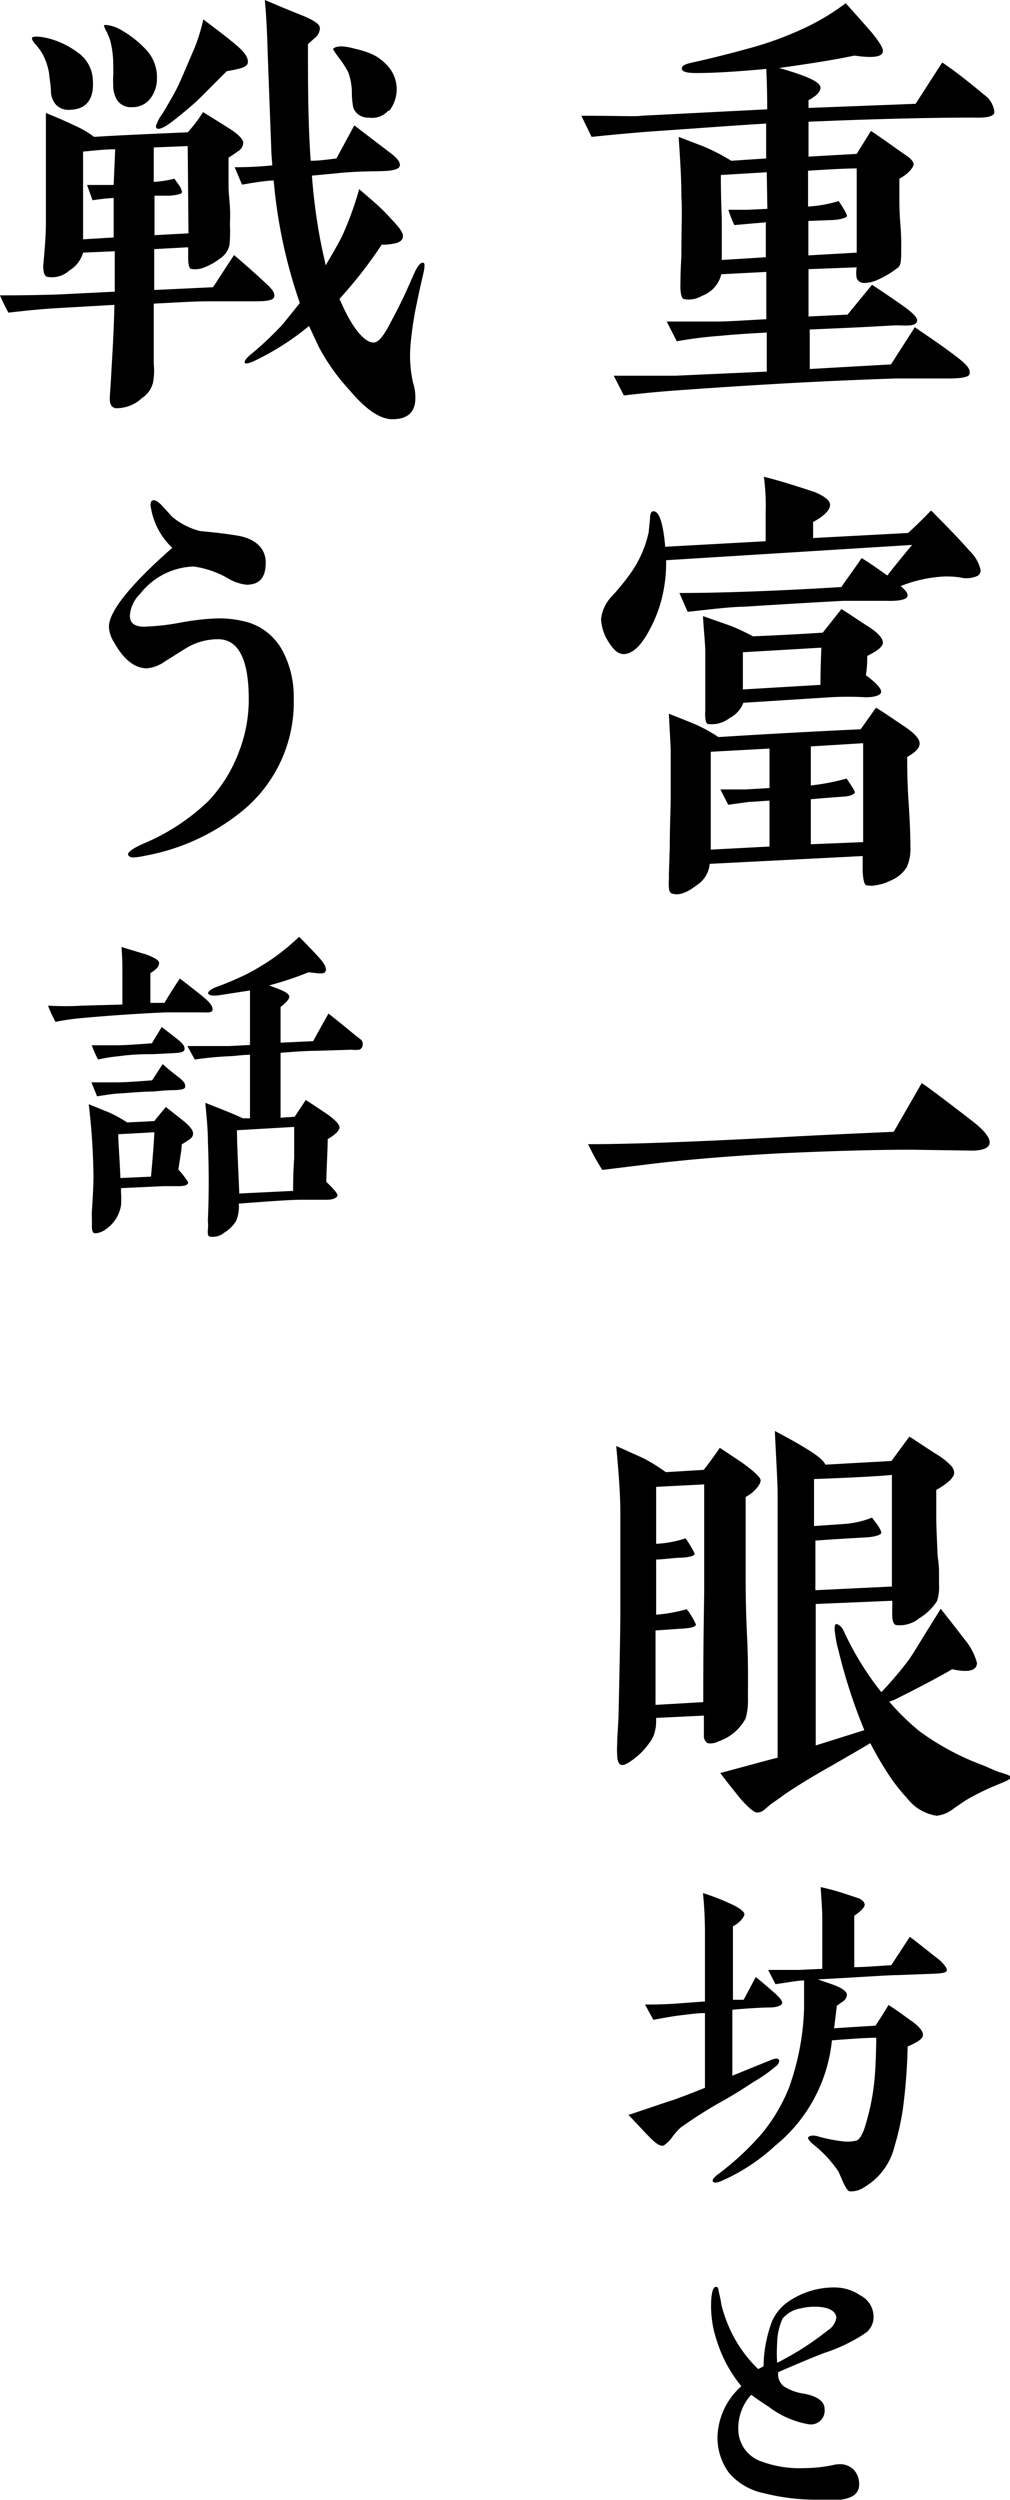
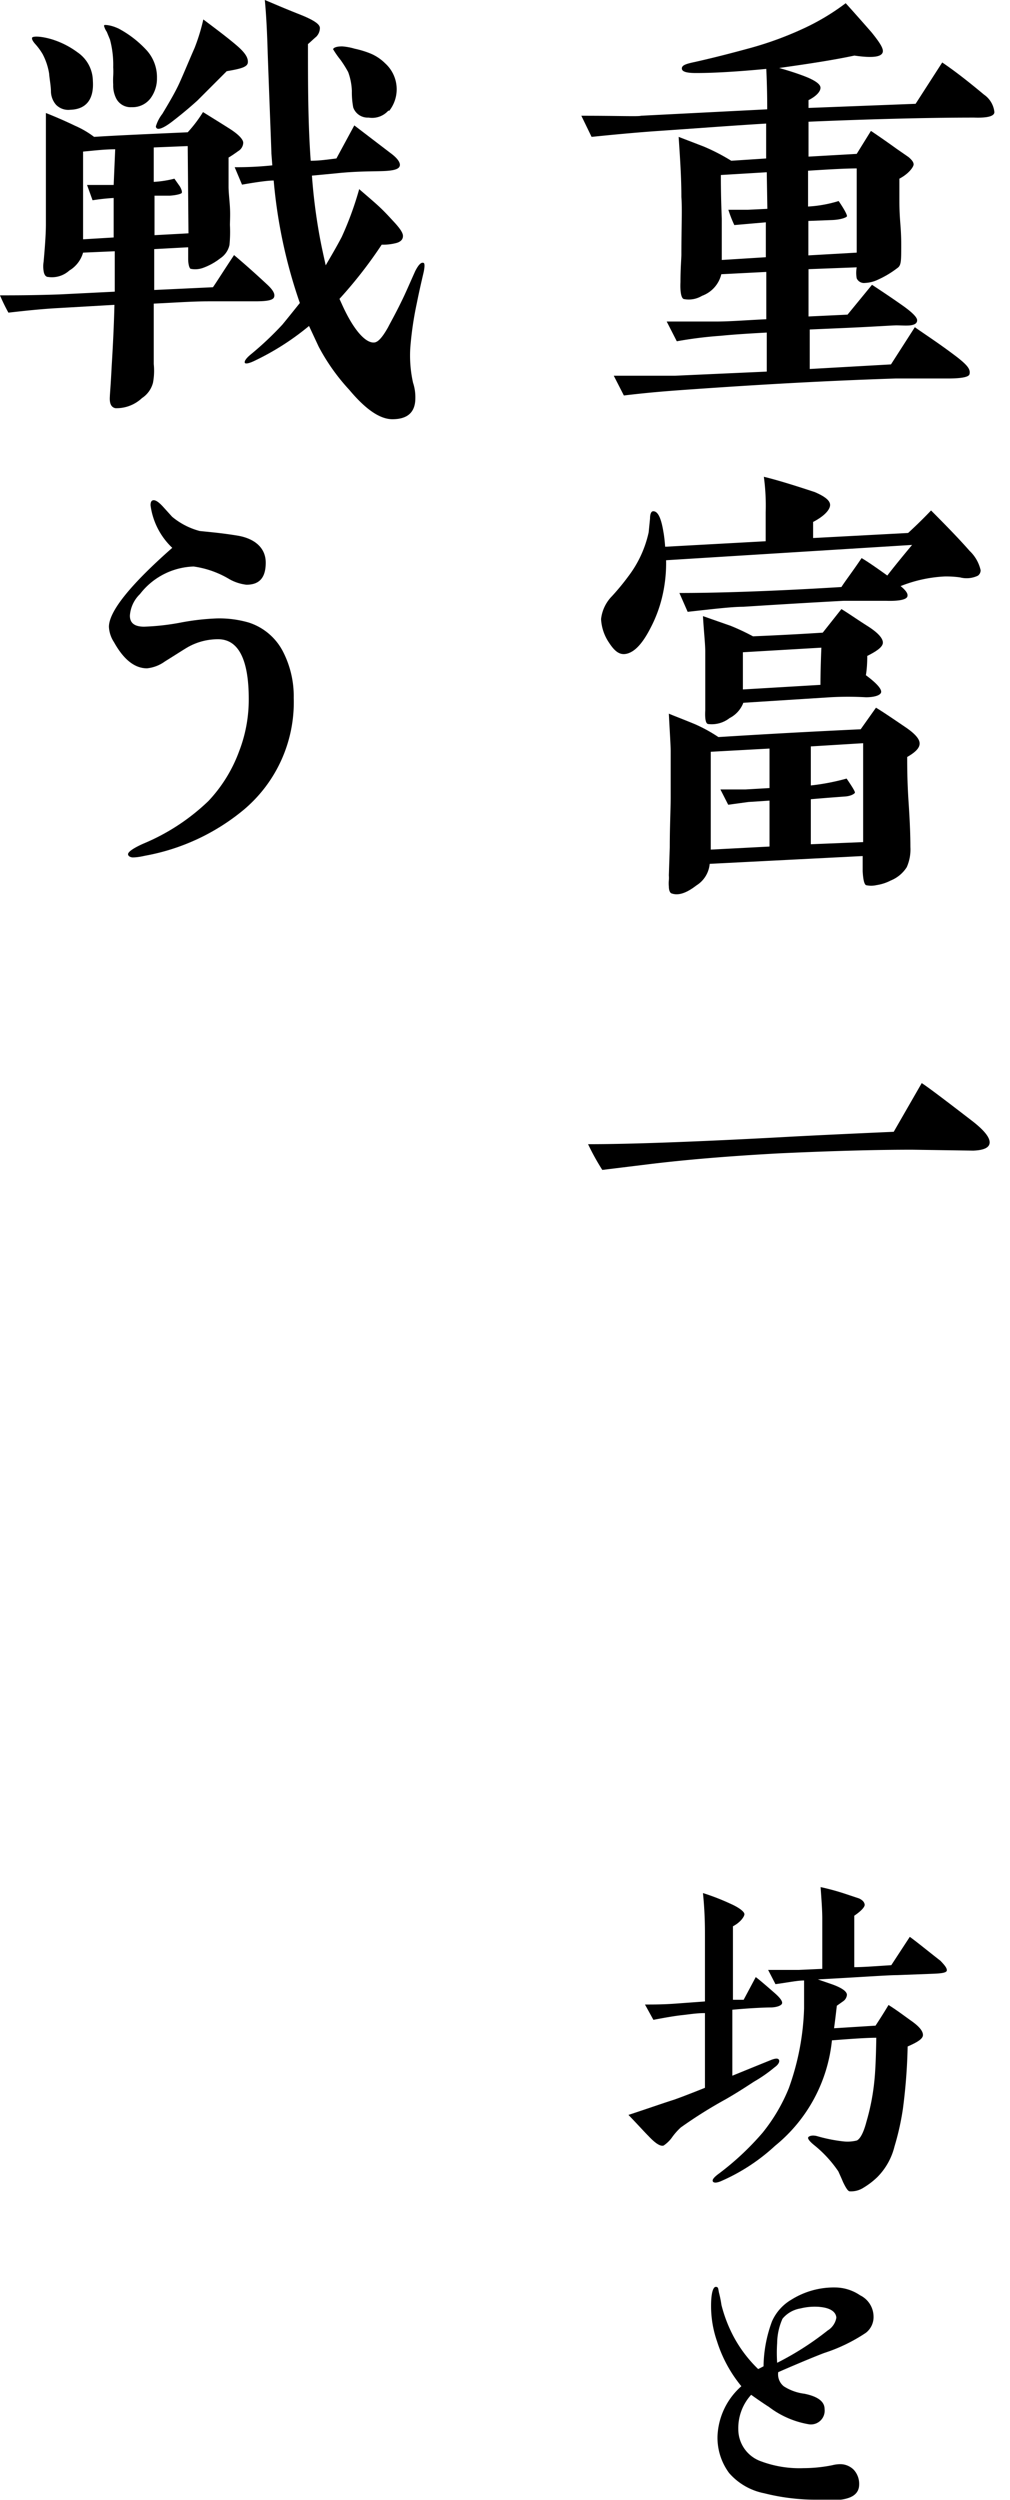
<svg xmlns="http://www.w3.org/2000/svg" viewBox="0 0 66.02 163.27">
  <title>アセット 50-24</title>
  <g id="レイヤー_2" data-name="レイヤー 2">
    <g id="レイヤー_1-2" data-name="レイヤー 1">
      <path d="M63.68,7.68c-2.28,0-5.88.06-10.83.27v2.28L56,10.05l.93-1.5c.36.24.93.63,1.68,1.17l.78.54c.21.18.33.33.33.48s-.3.6-.93.93c0,.57,0,1.05,0,1.38s0,.78.06,1.53.06,1.14.06,1.41c0,1.11,0,1.35-.27,1.53a6.3,6.3,0,0,1-1.26.75,2.17,2.17,0,0,1-.84.21.52.52,0,0,1-.54-.3,2,2,0,0,1,0-.72l-3.15.12,0,3.09,2.55-.12L57,18.6c1,.66,1.35.9,1.95,1.32s1,.78,1,1-.21.3-.45.33-.63,0-.9,0-1.5.09-3.6.18l-2.07.09v2.58l5.31-.3,1.56-2.43c.63.45,1.62,1.08,2.82,2,.6.48.84.75.75,1.08-.06.18-.54.27-1.41.27s-1.92,0-3.42,0c-5.46.18-10.11.48-13.92.75-.81.06-2.1.15-3.84.36l-.66-1.29c2,0,3.27,0,4,0l6-.27V21.72c-1.08.06-2.1.12-3,.21a26.75,26.75,0,0,0-2.88.36L43.58,21c1.62,0,2.7,0,3.21,0,.93,0,2-.09,3.3-.15V17.76l-2.94.15a2,2,0,0,1-1.26,1.41,1.68,1.68,0,0,1-1.2.21c-.15-.06-.24-.42-.21-1.11,0-.93.06-1.53.06-1.8,0-1.8.06-2.94,0-3.75,0-1.29-.09-2.58-.18-3.93L46,9.57a12.94,12.94,0,0,1,1.8.93l2.28-.15V8.07c-2.46.15-4.8.33-7,.48-.9.06-2.37.18-4.41.39L38,7.56c2.43,0,3.75.06,3.9,0l8.25-.42c0-.42,0-1.29-.06-2.64q-2.84.27-4.59.27c-.63,0-.93-.09-.93-.3s.27-.3.84-.42c1.47-.33,2.7-.66,3.69-.93a22.21,22.21,0,0,0,3.36-1.23A15,15,0,0,0,55.28.21c.33.36.9,1,1.68,1.89.51.63.75,1,.75,1.23,0,.39-.63.48-1.86.3-1.41.3-3,.54-4.92.81.75.21,1.26.39,1.5.48.75.27,1.17.54,1.2.78s-.24.57-.78.84v.51l7-.27,1.74-2.7c.93.63,1.83,1.35,2.73,2.1A1.59,1.59,0,0,1,65,7.32C65,7.59,64.55,7.71,63.68,7.68ZM50.12,11.25l-3,.18c0,.42,0,1.38.06,2.85,0,1.08,0,1.86,0,2.7l2.88-.18,0-2.28L48,14.7a7.85,7.85,0,0,1-.39-1l1.29,0,1.26-.06ZM56,11c-.69,0-1.77.06-3.18.15v2.34a8.36,8.36,0,0,0,2-.36c.39.57.57.93.54,1s-.36.21-.93.24l-1.59.06v2.25L56,16.5c0-.75,0-1.59,0-2.91Z" />
      <path d="M62.75,37.71a6.57,6.57,0,0,0-1-.06,8.93,8.93,0,0,0-2.88.63q.49.4.45.63c0,.24-.51.36-1.41.33-1.11,0-2,0-2.76,0-1.11.06-3.3.18-6.57.39-.75,0-2,.15-3.63.33l-.54-1.23c2.19,0,5.7-.09,10.59-.39.27-.42.72-1,1.32-1.89.36.21.93.6,1.68,1.14.39-.51.93-1.17,1.62-2l-16.08,1a9.52,9.52,0,0,1-.21,2.19A8.68,8.68,0,0,1,42.53,41c-.51,1-1,1.53-1.5,1.68s-.84-.12-1.23-.72a3,3,0,0,1-.51-1.53A2.53,2.53,0,0,1,40,38.94a15.58,15.58,0,0,0,1.11-1.35,7.3,7.3,0,0,0,1.29-2.82l.09-.9c0-.33.09-.48.21-.48.3,0,.51.42.66,1.32.06.33.09.63.12,1l6.57-.36V33.45a14,14,0,0,0-.12-2.31q1.13.27,3.33,1c.63.27,1,.54,1,.84s-.36.72-1.11,1.11v1.05l6.21-.33c.39-.36.9-.84,1.5-1.47,1.05,1.05,1.89,1.92,2.52,2.64a2.5,2.5,0,0,1,.72,1.26.43.43,0,0,1-.18.36A1.71,1.71,0,0,1,62.75,37.71ZM59.3,49.44c0,.6,0,1.59.09,2.94s.12,2.25.12,2.94a2.86,2.86,0,0,1-.24,1.32,2.24,2.24,0,0,1-1.05.87,3,3,0,0,1-.93.3,1.55,1.55,0,0,1-.69,0c-.12-.09-.18-.39-.21-.9,0-.27,0-.6,0-1l-10,.51a1.85,1.85,0,0,1-.87,1.41c-.66.51-1.2.69-1.65.51-.09-.06-.15-.21-.15-.45a2,2,0,0,1,0-.39,2,2,0,0,0,0-.33l.06-1.83c0-1.35.06-2.46.06-3.27,0-1.11,0-2.1,0-3,0-.42-.06-1.23-.12-2.46.27.12.84.33,1.71.69a9.89,9.89,0,0,1,1.53.84c4.29-.27,7.41-.42,9.3-.51l1-1.41c.45.27,1.11.72,1.95,1.29.57.39.87.72.9,1S59.93,49.08,59.3,49.44Zm-2.61-6.6q0,.72-.09,1.26c.69.51,1,.87,1,1.08s-.39.36-1,.36a20.62,20.62,0,0,0-2.34,0l-5.67.36a1.87,1.87,0,0,1-.9,1,1.89,1.89,0,0,1-1.38.39c-.18,0-.24-.33-.21-.9,0-.27,0-.66,0-1.14q0-1.17,0-2.7c0-.51-.09-1.26-.15-2.31l1.8.63a14.67,14.67,0,0,1,1.47.69c2.13-.09,3.63-.18,4.56-.24L55,39.78c.45.27,1,.66,1.71,1.11s1,.81,1,1.08S57.35,42.51,56.69,42.84ZM50.3,55.29v-3l-1.38.09-1.32.18-.51-1c.24,0,.51,0,.84,0s.66,0,.81,0l1.56-.09,0-2.58-3.84.21c0,.69,0,1.77,0,3.21s0,2.61,0,3.18ZM48.56,42.6c0,.51,0,1.32,0,2.43l5.07-.3c0-.18,0-1,.06-2.43Zm7.86,5.94L53,48.75V51.3a14.67,14.67,0,0,0,2.34-.45c.39.57.57.87.54.93s-.24.21-.63.24S54,52.11,53,52.2c0,.81,0,1.77,0,2.94L56.42,55c0-.33,0-.6,0-.81Z" />
      <path d="M63.62,75.15l-4-.06c-2,0-4.86.06-8.73.24-3.3.18-6.15.42-8.58.72l-2.94.36a15.62,15.62,0,0,1-.93-1.68q4.09,0,12.51-.45,2.48-.14,7.47-.36l1.83-3.18c.42.27,1.53,1.11,3.36,2.52q1.08.85,1.08,1.35T63.62,75.15Z" />
-       <path d="M48.74,97.77v4.92c0,.93,0,2.28.09,4.11s.06,3.21.06,4.11a4.24,4.24,0,0,1-.15,1.32,3.13,3.13,0,0,1-1.77,1.5,1.13,1.13,0,0,1-.72.12.56.56,0,0,1-.24-.51v-1.29l-3.12.15c0,.3,0,.57-.06.78a1.82,1.82,0,0,1-.27.69,5.22,5.22,0,0,1-.66.81,4.91,4.91,0,0,1-.66.54c-.3.21-.51.3-.66.24s-.24-.3-.24-.69a4.91,4.91,0,0,1,0-.6c0-.51.06-1.11.09-1.86.09-3.93.12-6.12.12-6.63,0-3.21,0-5.46,0-6.69s-.12-2.7-.27-4.35l1.8.81a11.48,11.48,0,0,1,1.44.9L46,96c.24-.3.6-.78,1.05-1.44.72.48,1.23.81,1.5,1,.78.57,1.17.93,1.17,1.14S49.37,97.44,48.74,97.77Zm-5.85-.66c0,.78,0,2,0,3.72a7,7,0,0,0,1.92-.36,6.8,6.8,0,0,1,.6,1c0,.15-.33.24-.93.27-.39,0-.9.09-1.59.12l0,3.6a10.3,10.3,0,0,0,2-.36,4.46,4.46,0,0,1,.6,1c0,.15-.33.24-.93.27l-1.71.12c0,.3,0,1.11,0,2.43q0,1.48,0,2.43l3.12-.18c0-1.32,0-3.69.06-7.11,0-3.21,0-5.58,0-7.11Zm22.2,19.5a15.87,15.87,0,0,0-1.89.93c-.33.21-.63.42-.93.63a2.07,2.07,0,0,1-1.05.42,3,3,0,0,1-1.92-1.14A11.37,11.37,0,0,1,58,115.77a21.05,21.05,0,0,1-1.11-1.92c-.75.45-1.59.93-2.58,1.5-1.23.69-2.25,1.32-3.09,1.89-.15.12-.45.33-.84.6l-.42.36a.74.74,0,0,1-.48.18q-.27,0-1.08-.9c-.21-.27-.66-.81-1.32-1.68,1.59-.42,2.85-.78,3.75-1,0-2.19,0-6.57,0-13.17,0-1.8,0-3.12,0-4s-.09-2.13-.18-4.17q1.35.72,1.8,1c.87.51,1.38.9,1.5,1.2l4.32-.24,1.17-1.59c.45.27,1.08.72,2,1.29a4.69,4.69,0,0,1,.69.57.74.74,0,0,1,.24.51c0,.27-.36.66-1.17,1.11,0,.21,0,.54,0,1v.9q0,.41.09,2.43a8.58,8.58,0,0,1,.09.9c0,.36,0,.66,0,.9a3.2,3.2,0,0,1-.12,1.11,3.54,3.54,0,0,1-1.17,1.14,2,2,0,0,1-1.47.45c-.21,0-.3-.27-.3-.72V105a3.43,3.43,0,0,0,0-.45l-5,.21,0,9.24,3.18-1a34.76,34.76,0,0,1-1.68-5.16,7.42,7.42,0,0,1-.24-1.2c-.06-.39,0-.57.09-.57s.33.12.48.45a19.46,19.46,0,0,0,2.46,4q.9-.94,1.71-2c.21-.27.54-.81,1-1.56s.81-1.29,1.17-1.89c.69.87,1.2,1.53,1.56,2a4.05,4.05,0,0,1,.81,1.53c0,.51-.54.66-1.62.42q-1.22.72-3.78,2l-.33.12a15.1,15.1,0,0,0,2,1.95,17,17,0,0,0,4.08,2.19c.24.09.81.36,1.08.45s.78.21.78.36S65.36,116.49,65.09,116.61Zm-11.88-20c0,1.05,0,2.07,0,3.06l2.16-.15A6.21,6.21,0,0,0,57,99.12l.36.48c.18.27.27.45.24.54s-.36.24-1,.27c-1,.06-2.13.12-3.3.21v3.24l5-.24c0-1.62,0-4.05,0-7.29Q56.81,96.47,53.21,96.6Z" />
      <path d="M50.44,131.11c-.06,0-.92,0-2.57.15l0,4.31c.15-.06,1-.41,2.46-1,.31-.13.51-.16.58-.05s0,.31-.29.51a9.22,9.22,0,0,1-1.32.92c-.42.27-1,.66-1.85,1.15a29.67,29.67,0,0,0-2.95,1.85,4.2,4.2,0,0,0-.61.7,2.18,2.18,0,0,1-.51.48c-.22.07-.55-.15-1-.63-.29-.29-.7-.75-1.3-1.37,1.28-.42,2.27-.77,3-1,.42-.15,1.08-.4,2-.77v-4.88c-.57,0-1,.08-1.47.13s-1.06.15-1.9.31l-.55-1c.55,0,1.26,0,2.14-.07l1.78-.13v-4.29c0-.57,0-1.5-.13-2.79.35.11,1,.33,1.76.68.64.28.95.55.95.7s-.25.53-.75.79v4.8l.7,0,.79-1.48c.11.07.53.42,1.26,1.06.35.31.5.53.46.66S50.82,131.09,50.44,131.11ZM61,128.91l-2.37.09c-.6,0-2.34.13-5.17.28l.9.31c.68.24,1,.48,1,.7a.57.57,0,0,1-.25.42l-.41.29q-.08.72-.18,1.47l2.71-.17c.19-.29.48-.73.85-1.35.53.33,1,.69,1.52,1.06s.73.66.73.9-.33.46-1,.75a36.76,36.76,0,0,1-.31,4.07,17.14,17.14,0,0,1-.55,2.46,4.3,4.3,0,0,1-1.12,2,5,5,0,0,1-.9.69,1.49,1.49,0,0,1-.91.24c-.11,0-.26-.24-.44-.62-.06-.15-.17-.39-.3-.68a7.85,7.85,0,0,0-1.61-1.74c-.29-.24-.42-.42-.35-.5s.26-.14.55-.07a10.18,10.18,0,0,0,1.74.35,2.5,2.5,0,0,0,.88-.06c.22-.11.44-.51.63-1.24a14.54,14.54,0,0,0,.51-2.61c.07-.64.11-1.61.13-2.86-.55,0-1.52.06-2.9.17a10.17,10.17,0,0,1-3.72,6.89,12.57,12.57,0,0,1-3.54,2.31c-.31.13-.49.11-.53,0s.09-.27.42-.51a18,18,0,0,0,2.84-2.66,11.49,11.49,0,0,0,1.71-2.9,16.78,16.78,0,0,0,1-5.22c0-.59,0-1.19,0-1.82-.44,0-1.05.13-1.87.24l-.48-.93,2,0,1.54-.07c0-1.56,0-2.66,0-3.28s-.07-1.45-.11-2.06a15.88,15.88,0,0,1,1.67.46l.84.28c.24.11.35.25.37.4s-.22.42-.68.73v3.36c.55,0,1.34-.06,2.42-.13l1.21-1.85c.46.33,1.1.86,2,1.56.28.29.44.49.42.64S61.51,128.89,61,128.91Z" />
      <path d="M56.6,152.36a10.91,10.91,0,0,1-2.73,1.32c-.68.26-1.69.68-3,1.25a1,1,0,0,0,.37.93,3.23,3.23,0,0,0,1.34.48c.88.18,1.32.51,1.32,1a.9.9,0,0,1-1,1,5.93,5.93,0,0,1-2.64-1.14c-.24-.15-.64-.42-1.16-.79a3.23,3.23,0,0,0-.84,2.24,2.22,2.22,0,0,0,1.5,2.11,7.19,7.19,0,0,0,2.77.44,9.65,9.65,0,0,0,1.87-.19,2.15,2.15,0,0,1,.53-.07,1.25,1.25,0,0,1,.88.37,1.36,1.36,0,0,1,.35.95c0,.57-.4.9-1.21,1-.42,0-1,0-1.65,0a13.78,13.78,0,0,1-3.35-.42,4.09,4.09,0,0,1-2.29-1.32,3.88,3.88,0,0,1-.76-2.39,4.58,4.58,0,0,1,1.56-3.28,8.74,8.74,0,0,1-1.59-2.93,7,7,0,0,1-.39-2.33c0-.81.13-1.23.31-1.23s.15.13.21.39a7.55,7.55,0,0,1,.16.8,9.21,9.21,0,0,0,.81,2.09,8.57,8.57,0,0,0,1.59,2.09l.35-.18a8.69,8.69,0,0,1,.55-2.93,3.09,3.09,0,0,1,1.28-1.43,5.23,5.23,0,0,1,2.86-.79,2.93,2.93,0,0,1,1.62.51,1.56,1.56,0,0,1,.88,1.36A1.3,1.3,0,0,1,56.6,152.36Zm-3-1.69a3.89,3.89,0,0,0-1.28.1,1.93,1.93,0,0,0-1.17.67,4,4,0,0,0-.35,1.58,9.5,9.5,0,0,0,0,1.3,19.23,19.23,0,0,0,3.3-2.11,1.22,1.22,0,0,0,.57-.84C54.64,151,54.29,150.73,53.57,150.67Z" />
      <path d="M16.65,19.68c-1.95,0-2.94,0-3,0-1.08,0-2.28.09-3.6.15,0,.51,0,1.17,0,2s0,1.53,0,1.95A4.26,4.26,0,0,1,10,25a1.71,1.71,0,0,1-.72,1,2.43,2.43,0,0,1-1.74.66c-.27-.06-.39-.3-.36-.75,0-.12.06-.78.12-2,.09-1.44.15-2.76.18-4l-3.66.21c-1.11.06-2.22.18-3.27.3A11.78,11.78,0,0,1,0,19.29c.81,0,2.1,0,3.87-.06l3.63-.18,0-2.64-2.07.09a2,2,0,0,1-.9,1.17,1.69,1.69,0,0,1-1.38.42c-.18,0-.27-.18-.3-.39a1.94,1.94,0,0,1,0-.6c.09-1,.15-1.83.15-2.46V10.23C3,9.66,3,8.73,3,7.38c.45.18,1.11.45,1.92.84a6,6,0,0,1,1.23.72c1.38-.09,3.42-.18,6.12-.3a8.71,8.71,0,0,0,1-1.32C13.8,7.65,14.37,8,15,8.4s.9.72.9.93a.67.67,0,0,1-.33.54c-.21.15-.42.3-.63.42v1.89c0,.39.06.84.09,1.35s0,.9,0,1.17A8.79,8.79,0,0,1,15,16a1.4,1.4,0,0,1-.6.87,4.06,4.06,0,0,1-1.14.63,1.49,1.49,0,0,1-.78.06c-.09,0-.18-.27-.18-.66v-.75l-2.22.12v2.67l3.84-.18c.27-.39.72-1.11,1.38-2.1.57.48,1.29,1.11,2.16,1.92.39.36.54.63.45.84S17.37,19.68,16.65,19.68ZM4.59,7.17a1.12,1.12,0,0,1-.93-.33A1.37,1.37,0,0,1,3.33,6c0-.39-.09-.81-.12-1.2a4.13,4.13,0,0,0-.42-1.26,4,4,0,0,0-.51-.69c-.15-.18-.21-.3-.18-.39s.48-.12,1.23.09a5.57,5.57,0,0,1,1.74.87,2.29,2.29,0,0,1,1,1.86C6.15,6.48,5.64,7.14,4.59,7.17ZM7.53,9.75c-.72,0-1.41.09-2.1.15l0,2.46v1.53c0,.69,0,1.29,0,1.74l2-.12V12.93a13.7,13.7,0,0,0-1.38.15l-.36-1c.39,0,1,0,1.74,0ZM9.84,6.42A1.47,1.47,0,0,1,8.61,7a1.06,1.06,0,0,1-1-.54,1.85,1.85,0,0,1-.21-.93,5,5,0,0,1,0-.57,5,5,0,0,0,0-.57,6.37,6.37,0,0,0-.21-1.8l-.21-.51a1.2,1.2,0,0,1-.18-.39s0-.06.06-.06.39,0,.9.24A6.9,6.9,0,0,1,9.6,3.3a2.62,2.62,0,0,1,.66,1.8A2.17,2.17,0,0,1,9.84,6.42Zm2.43,3.12-2.22.09v2.25a7.11,7.11,0,0,0,1.35-.21l.36.51c.12.21.15.36.12.42s-.33.15-.78.18c-.27,0-.6,0-1,0v2.58l2.22-.12Zm2.55-4.89c-.39.39-1,1-1.92,1.92-.3.27-.84.75-1.62,1.35-.54.42-.87.54-1,.48a.16.16,0,0,1-.09-.15,2.47,2.47,0,0,1,.42-.81c.45-.75.84-1.41,1.11-2s.63-1.47,1-2.31a12.64,12.64,0,0,0,.57-1.86c.84.63,1.56,1.17,2.16,1.68s.78.84.75,1.14S15.69,4.5,14.82,4.65ZM27.24,19.83a22,22,0,0,0-.42,2.88A8.15,8.15,0,0,0,27,25a3,3,0,0,1,.15,1c0,.93-.51,1.38-1.5,1.38-.81,0-1.74-.63-2.82-1.92a13.26,13.26,0,0,1-2-2.82l-.63-1.35a17.07,17.07,0,0,1-3.51,2.25c-.42.21-.66.24-.69.15s.06-.27.39-.54a20.87,20.87,0,0,0,2.07-1.95c.42-.51.81-1,1.14-1.41a33,33,0,0,1-1.71-8q-.54,0-2.07.27l-.48-1.14a22.15,22.15,0,0,0,2.46-.12l-.06-.78c0-.21-.09-2.37-.24-6.51C17.46,2.07,17.4.93,17.31,0c.51.21,1.26.54,2.25.93s1.35.66,1.35.9a.82.82,0,0,1-.24.57c-.18.15-.36.33-.54.48,0,2.58,0,5.13.18,7.62.6,0,1.17-.09,1.68-.15l1.17-2.16L25.53,10c.45.33.66.63.6.84s-.39.3-1,.33-1.74,0-3.15.15l-1.59.15a36.84,36.84,0,0,0,.51,4c.15.81.3,1.44.39,1.86.33-.57.69-1.17,1.05-1.86a21.3,21.3,0,0,0,1.14-3.12c.09.09.42.36,1,.87s.87.84,1.26,1.26.6.72.6.93-.12.36-.39.45a3.4,3.4,0,0,1-1,.12,28.84,28.84,0,0,1-2.76,3.54l.15.33c.78,1.74,1.56,2.55,2.1,2.52.27,0,.57-.36.93-1,.15-.3.48-.87.9-1.74.21-.42.48-1.05.87-1.92q.32-.63.54-.54c.09,0,.09.27,0,.66S27.42,18.93,27.24,19.83ZM25.38,7.23a1.42,1.42,0,0,1-1.29.45,1,1,0,0,1-1-.66A5.33,5.33,0,0,1,23,5.94a4,4,0,0,0-.24-1.23,7.31,7.31,0,0,0-.51-.81,5.88,5.88,0,0,1-.48-.69c.06-.12.27-.18.6-.18a3.84,3.84,0,0,1,.81.15,6.25,6.25,0,0,1,1,.3,3,3,0,0,1,1,.66,2.28,2.28,0,0,1,.27,3.09Z" />
      <path d="M15.93,52.89a14,14,0,0,1-6.45,3C9,56,8.76,56,8.67,56s-.3-.06-.3-.21.33-.39,1-.69a13.76,13.76,0,0,0,4.26-2.79,9.5,9.5,0,0,0,2-3.24,9.35,9.35,0,0,0,.63-3.42c0-2.61-.69-3.9-2-3.9a4,4,0,0,0-1.86.45c-.24.12-.78.48-1.62,1a2.41,2.41,0,0,1-1.17.45q-1.21,0-2.16-1.71a2,2,0,0,1-.33-1c0-1,1.38-2.73,4.14-5.16A4.67,4.67,0,0,1,9.84,33c0-.21.06-.33.21-.33s.36.15.63.45l.57.63a4.7,4.7,0,0,0,1.8.93c.54.06,1.35.12,2.46.3s1.86.78,1.86,1.77-.42,1.44-1.26,1.44A2.94,2.94,0,0,1,15,37.83,6.24,6.24,0,0,0,12.66,37a4.61,4.61,0,0,0-3.51,1.8,2.16,2.16,0,0,0-.66,1.41c0,.48.3.72.93.72a15.55,15.55,0,0,0,2.4-.27,15.64,15.64,0,0,1,2.37-.27,6.93,6.93,0,0,1,2.07.27,3.84,3.84,0,0,1,2.25,1.92,6.38,6.38,0,0,1,.69,3A9.17,9.17,0,0,1,15.93,52.89Z" />
-       <path d="M13,66.12l-2.15,0c-1.57.07-3.39.18-5.48.37a15.5,15.5,0,0,0-1.74.25,7.48,7.48,0,0,1-.49-1.06,18.38,18.38,0,0,0,2.25,0L8,65.61c0-1,0-1.69,0-2.13s0-.91-.06-1.63l1.38.42a3.07,3.07,0,0,1,.64.24c.29.13.44.26.44.39s-.06.27-.24.42a2.29,2.29,0,0,1-.33.24V65.5l.92,0c.18-.31.51-.84,1-1.59.33.24.84.64,1.5,1.17.46.37.68.66.64.88S13.5,66.12,13,66.12Zm-.79,8.42-.33.2c0,.33-.11.88-.22,1.65a5.59,5.59,0,0,1,.64.82c0,.17-.2.26-.6.26-.22,0-.55,0-1,0l-2.79.13v.27a5.87,5.87,0,0,1,0,.86,2.34,2.34,0,0,1-1,1.56,1.24,1.24,0,0,1-.7.26c-.15,0-.22-.2-.2-.53L6,79.21c.06-.95.11-1.74.11-2.38a43.64,43.64,0,0,0-.31-4.71l1.36.55a8.13,8.13,0,0,1,1.15.64l1.78-.09c.11-.15.37-.46.75-.92l1.12.88c.46.37.68.66.66.88S12.49,74.35,12.2,74.54Zm-.81-5.76L10,68.85c-.51,0-1.26,0-2.2.13a10.4,10.4,0,0,0-1.39.22A6.78,6.78,0,0,1,6,68.27H7.58c.59,0,1.36-.06,2.35-.13.11-.2.33-.55.64-1.06.22.16.55.42,1,.77s.51.53.49.69S11.83,68.76,11.39,68.78Zm0,2.42c-.62,0-1.08.07-1.41.09-.53,0-1.26.06-2.2.13-.31,0-.79.09-1.45.18-.07-.2-.2-.49-.36-.91.38,0,.93,0,1.61,0s1.38-.06,2.35-.13c.14-.2.36-.55.69-1.06.19.16.5.44,1,.82s.49.53.47.68S11.8,71.18,11.39,71.2ZM7.73,74.08c0,.55.09,1.52.14,2.86l2-.09c.11-1.21.19-2.17.22-2.9Zm15.76-5.52a2.73,2.73,0,0,1-.53,0l-2.25.07c-.68,0-1.47.06-2.37.13,0,.55,0,1.23,0,2.09V73l.92-.06.73-1.1c.33.22.84.55,1.5,1,.43.33.68.57.7.77s-.24.48-.77.79c0,.73-.07,1.67-.09,2.79.49.47.73.75.73.88s-.24.29-.71.29-1.12,0-1.65,0c-.81,0-2.18.11-4.09.25a2.45,2.45,0,0,1-.18,1.14,2.33,2.33,0,0,1-.79.77,1.13,1.13,0,0,1-.94.24c-.09,0-.14-.17-.11-.46s0-.46,0-.66c.07-1.61.07-3.3,0-5.08,0-.84-.09-1.67-.17-2.53l1.27.5c.46.18.86.36,1.19.51h.46V68.89c-.44,0-.86.07-1.25.09a22.53,22.53,0,0,0-2.36.22l-.48-.88c1.43,0,2.35,0,2.73,0l1.36-.07V65.54c0-.33,0-.61,0-.85L14.33,65c-.44.06-.68,0-.72-.11s.15-.29.57-.44,1-.38,1.83-.77a15.69,15.69,0,0,0,1.82-1.08,15.67,15.67,0,0,0,1.72-1.41c.33.31.77.77,1.34,1.39.33.37.46.66.4.83s-.22.18-.51.16l-.61-.07a21.59,21.59,0,0,1-2.58.86l.53.2c.55.2.81.39.79.55s-.2.37-.57.66v2.33L20.47,68c.2-.37.55-1,1-1.8q.55.42,1.71,1.38l.4.31a.4.4,0,0,1,.13.35A.37.37,0,0,1,23.49,68.56Zm-8,5.26c0,.94.08,2.31.15,4.13l3.52-.17c0-.38,0-1.1.07-2.18,0-.86,0-1.52,0-2C18.6,73.64,17.33,73.71,15.46,73.82Z" />
    </g>
  </g>
</svg>